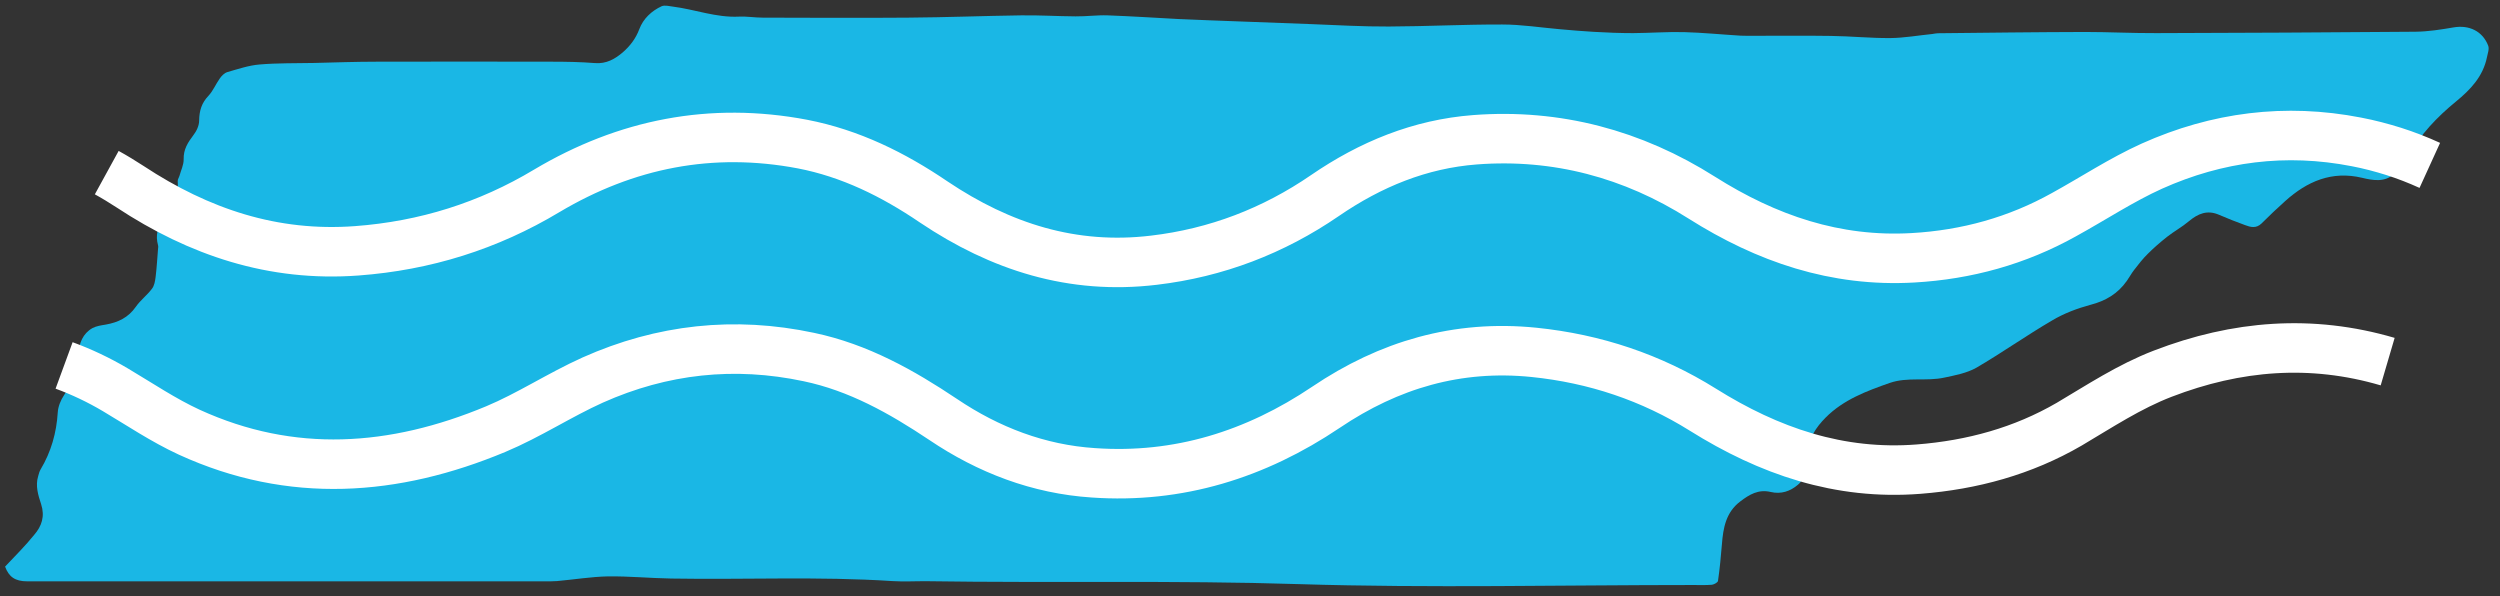
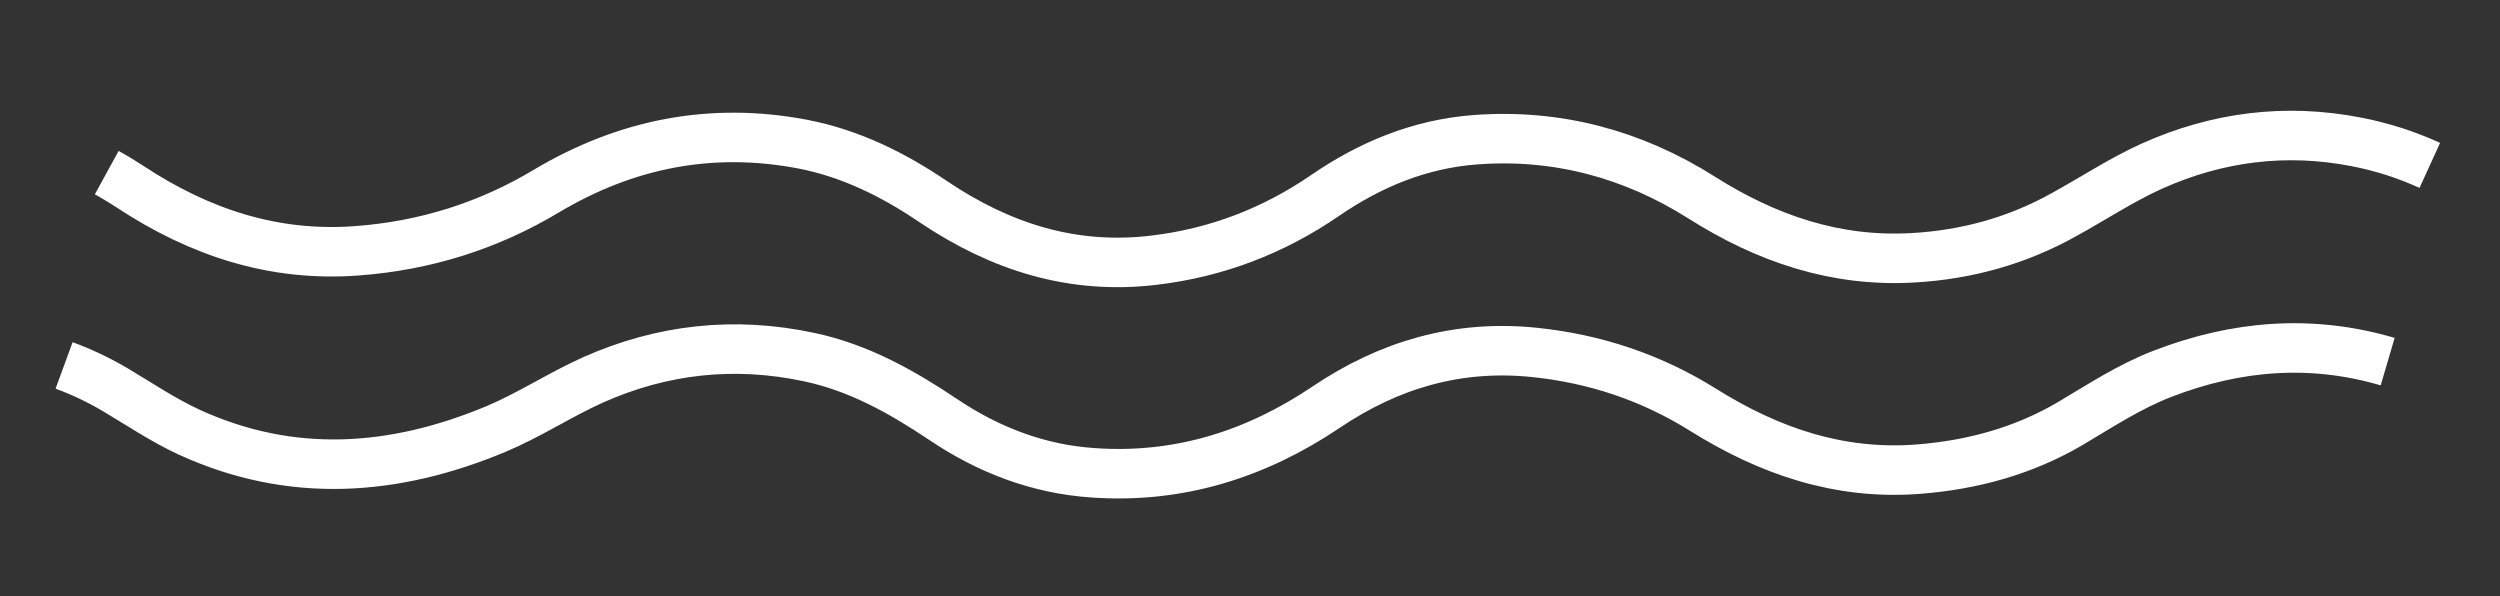
<svg xmlns="http://www.w3.org/2000/svg" version="1.0" x="0px" y="0px" width="1969.6px" height="469.9px" viewBox="0 0 1969.6 469.9" style="enable-background:new 0 0 1969.6 469.9;" xml:space="preserve">
  <rect x="0" y="0" width="1969.6" height="469.9" fill="#333333" stroke="none" />
  <style type="text/css">
	.st0{display:none;}
	.st1{fill:none;stroke:#A7A9AC;stroke-width:3;stroke-miterlimit:10;}
	.st2{fill:none;stroke:#BCBEC0;stroke-width:3;stroke-miterlimit:10;}
	.st3{fill:none;stroke:#2DA9E1;stroke-width:3;stroke-linejoin:round;stroke-miterlimit:10;}
	.st4{fill:none;stroke:#2DA9E1;stroke-width:3;stroke-linecap:round;stroke-miterlimit:10;}
	.st5{fill:none;stroke:#2DA9E1;stroke-width:3;stroke-linecap:round;stroke-linejoin:round;stroke-miterlimit:10;}
	.st6{fill:none;stroke:#2DA9E1;stroke-width:3;stroke-miterlimit:10;}
	.st7{fill:none;}
	.st8{fill:#FFFFFF;}
	.st9{fill:#699F48;}
	.st10{fill:#4494BF;}
	.st11{fill:#2DA9E1;}
	.st12{fill:#FF2900;}
	.st13{fill:#658B37;}
	.st14{fill:none;stroke:#FFFFFF;stroke-width:2;stroke-miterlimit:10;}
	.st15{fill:none;stroke:#FFFFFF;stroke-width:2;stroke-linecap:round;stroke-linejoin:round;stroke-miterlimit:10;}
	.st16{fill:none;stroke:#2DA9E1;stroke-width:2;stroke-linecap:round;stroke-linejoin:round;stroke-miterlimit:10;}
	.st17{display:inline;fill:none;stroke:#BCBEC0;stroke-width:3;stroke-miterlimit:10;}
	.st18{display:inline;}
	.st19{display:inline;fill:none;stroke:#FFFFFF;stroke-miterlimit:10;}
	.st20{display:inline;fill:none;stroke:#BCBEC0;stroke-miterlimit:10;}
	.st21{display:inline;fill:#FFFFFF;}
	.st22{display:inline;fill:none;stroke:#FFFFFF;stroke-width:3;stroke-miterlimit:10;}
	.st23{fill:none;stroke:#58595B;stroke-width:3;stroke-miterlimit:10;}
	
		.st24{display:inline;fill:#FFFFFF;stroke:#2DA9E1;stroke-width:3;stroke-linecap:round;stroke-linejoin:round;stroke-miterlimit:10;}
	.st25{fill:#EDEDEE;}
	.st26{fill:#D9D7D7;}
	.st27{fill:#EDECEB;}
	.st28{fill:#9DB6B5;}
	.st29{fill:#AFADAD;}
	.st30{fill:#2FA7DF;}
	.st31{fill:#FF2900;stroke:#FF2900;stroke-width:3;stroke-linejoin:round;stroke-miterlimit:10;}
	.st32{display:inline;fill:#FF2900;}
	.st33{display:inline;fill:#4494BF;}
	.st34{display:inline;fill:#658B37;}
	.st35{fill:none;stroke:#FFFFFF;stroke-width:3;stroke-linejoin:round;stroke-miterlimit:10;}
	.st36{display:inline;fill:#699F48;}
	.st37{display:inline;fill:#8CB360;}
	.st38{display:inline;fill:#C6D361;}
	.st39{fill:#337588;}
	.st40{fill:#408E9F;}
	.st41{display:inline;fill:#FFFFFF;stroke:#8CB360;stroke-width:3;stroke-miterlimit:10;}
	.st42{display:inline;fill:#C6D361;stroke:#FFFFFF;stroke-width:3;stroke-miterlimit:10;}
	.st43{fill:#FFFFFF;stroke:#8CB360;stroke-width:3;stroke-miterlimit:10;}
	.st44{display:inline;fill:none;stroke:#699F48;stroke-width:3;stroke-miterlimit:10;}
	.st45{display:inline;fill:none;stroke:#8CB360;stroke-width:3;stroke-miterlimit:10;}
	.st46{display:inline;fill:#FFFFFF;stroke:#699F48;stroke-width:3;stroke-miterlimit:10;}
	.st47{display:inline;fill:#FFFFFF;stroke:#FFFFFF;stroke-width:3;stroke-miterlimit:10;}
	.st48{fill:#8CB360;}
	.st49{fill:none;stroke:#FFFFFF;stroke-width:3;stroke-miterlimit:10;}
	.st50{display:inline;fill:none;stroke:#A7A9AC;stroke-width:1.5;stroke-miterlimit:10;}
	.st51{display:inline;fill:#FFFFFF;stroke:#C6D361;stroke-width:3;stroke-miterlimit:10;}
	.st52{fill:#C6D361;stroke:#FFFFFF;stroke-width:3;stroke-miterlimit:10;}
	.st53{fill:#C6D361;}
	.st54{fill:#FFFFFF;stroke:#FFFFFF;stroke-width:3;stroke-miterlimit:10;}
	.st55{fill:#656565;}
	.st56{display:inline;fill:none;stroke:#2DA9E1;stroke-width:3;stroke-miterlimit:10;}
	.st57{display:inline;fill:#1AB7E5;}
	.st58{display:inline;fill:none;stroke:#2DA9E1;stroke-width:3;stroke-linecap:round;stroke-linejoin:round;stroke-miterlimit:10;}
	.st59{display:inline;fill:none;stroke:#58595B;stroke-width:3;stroke-miterlimit:10;}
	.st60{display:inline;fill:none;stroke:#2DA9E1;stroke-width:4;stroke-miterlimit:10;}
	.st61{fill:#699F48;stroke:#FFFFFF;stroke-width:3;stroke-miterlimit:10;}
	.st62{fill:#658B37;stroke:#FFFFFF;stroke-width:3;stroke-miterlimit:10;}
	.st63{fill:#8CB360;stroke:#FFFFFF;stroke-width:3;stroke-miterlimit:10;}
	.st64{fill:#669042;}
	.st65{fill:#EDEDEE;stroke:#FFFFFF;stroke-width:8;stroke-linejoin:round;stroke-miterlimit:10;}
	.st66{fill:url(#SVGID_1_);stroke:#FFFFFF;stroke-width:8;stroke-miterlimit:10;}
	.st67{fill:url(#SVGID_2_);stroke:#FFFFFF;stroke-width:8;stroke-miterlimit:10;}
	.st68{fill:url(#SVGID_3_);stroke:#FFFFFF;stroke-width:8;stroke-miterlimit:10;}
	.st69{fill:url(#SVGID_4_);stroke:#FFFFFF;stroke-width:8;stroke-miterlimit:10;}
	.st70{opacity:0.46;}
	.st71{fill:#D1D2D3;}
	.st72{fill:#A3A25A;}
	.st73{fill:#8A943F;}
	.st74{fill:#C3C250;}
	.st75{fill:#747A38;}
	.st76{fill:#999999;}
	.st77{fill:#CCCCCC;}
	.st78{fill:none;stroke:#FFFFFF;stroke-miterlimit:10;}
	.st79{fill:#1AB7E5;}
	.st80{fill:#29A9E1;}
	.st81{fill:#58595B;}
	.st82{fill:none;stroke:#2DA9E1;stroke-width:3;stroke-linejoin:round;}
	.st83{fill:#2DA9E1;stroke:#2DA9E1;stroke-miterlimit:10;}
	.st84{fill:none;stroke:#2DA9E1;stroke-width:3;stroke-linecap:round;stroke-linejoin:round;}
	.st85{fill:none;stroke:#29ABE2;stroke-width:7;stroke-linecap:round;stroke-linejoin:round;stroke-miterlimit:10;}
	.st86{fill:#2DA9E1;stroke:#29ABE2;stroke-width:4;stroke-miterlimit:10;}
	.st87{fill:none;stroke:#29ABE2;stroke-width:7;stroke-linejoin:round;stroke-miterlimit:10;}
	.st88{fill:none;stroke:#29ABE2;stroke-width:7;stroke-linecap:round;stroke-miterlimit:10;}
	.st89{fill:#FF0000;}
	.st90{fill:none;stroke:#FF2900;stroke-width:6;stroke-miterlimit:10;}
	.st91{fill:#FFFFFF;stroke:#FFFFFF;stroke-width:8;stroke-linejoin:round;stroke-miterlimit:10;}
	.st92{fill:#FFFFFF;stroke:#FFFFFF;stroke-width:8;stroke-miterlimit:10;}
	.st93{fill:#2DA9E1;stroke:#2DA9E1;stroke-width:3;stroke-miterlimit:10;}
	.st94{fill:#2DA9E1;stroke:#2DA9E1;stroke-width:2;stroke-miterlimit:10;}
	.st95{fill:none;stroke:#FFFFFF;stroke-width:8;stroke-miterlimit:10;}
	.st96{fill:#6E6F72;}
	.st97{enable-background:new    ;}
	.st98{fill:url(#SVGID_5_);}
	.st99{fill:none;stroke:#2DA9E1;stroke-width:1.5;stroke-miterlimit:10;}
	.st100{fill:none;stroke:#2DA9E1;stroke-width:2;stroke-miterlimit:10;}
	.st101{fill:none;stroke:#2DA9E1;stroke-width:2;stroke-linejoin:round;stroke-miterlimit:10;}
	.st102{fill:none;stroke:#2DA9E1;stroke-width:2;stroke-linecap:round;stroke-miterlimit:10;}
	.st103{fill:none;stroke:#2DA9E1;stroke-width:4;stroke-miterlimit:10;}
	.st104{fill:none;stroke:#29ABE2;stroke-width:4;stroke-linecap:round;stroke-linejoin:round;stroke-miterlimit:10;}
	.st105{fill:none;stroke:#29A9E1;stroke-width:4;stroke-miterlimit:10;}
	.st106{fill:none;stroke:#29ABE2;stroke-width:3;stroke-linecap:round;stroke-linejoin:round;stroke-miterlimit:10;}
	.st107{fill:none;stroke:#2DA9E1;stroke-width:4;stroke-linecap:round;stroke-linejoin:round;stroke-miterlimit:10;}
	.st108{fill:none;stroke:#658B37;stroke-width:4;stroke-miterlimit:10;}
	.st109{fill:none;stroke:#2DA9E1;stroke-width:10;stroke-miterlimit:10;}
	.st110{fill:none;stroke:#EDEDEE;stroke-width:5;stroke-miterlimit:10;}
	.st111{fill:none;stroke:#EDEDEE;stroke-width:8;stroke-miterlimit:10;}
	.st112{fill:none;stroke:#EDEDEE;stroke-width:5;stroke-linejoin:round;stroke-miterlimit:10;}
	.st113{fill:none;stroke:#EDEDEE;stroke-width:8;stroke-linejoin:round;stroke-miterlimit:10;}
	.st114{fill:none;stroke:#EDEDEE;stroke-width:6;stroke-linejoin:round;stroke-miterlimit:10;}
	.st115{fill:none;stroke:#FFFFFF;stroke-width:4;stroke-miterlimit:10;}
	.st116{fill:none;stroke:#FFFFFF;stroke-width:5;stroke-miterlimit:10;}
	.st117{fill:none;stroke:#FFFFFF;stroke-linecap:round;stroke-linejoin:round;stroke-miterlimit:10;}
	.st118{fill:none;stroke:#FFFFFF;stroke-width:39;stroke-miterlimit:10;}
</style>
  <g id="Layer_3_1_" class="st0">
</g>
  <g id="Layer_2">
</g>
  <g id="Layer_9">
</g>
  <g id="Layer_8">
</g>
  <g id="Layer_10">
</g>
  <g id="Layer_12">
</g>
  <g id="Layer_6" class="st0">
</g>
  <g id="Layer_5_1_" class="st0">
</g>
  <g id="Layer_4_1_" class="st0">
</g>
  <g id="Layer_1" class="st0">
</g>
  <g id="Layer_11" class="st0">
</g>
  <g id="Layer_7">
-     <path class="st79" d="M4,446.4C7,454.5,11.9,458,21.5,458c137.4,0,274.8,0,412.2,0c1.7,0,3.3-0.1,5.1-0.2   c13.4-1.2,26.7-3.4,40.1-3.7c16.6-0.2,33.3,1.4,49.9,1.7c58,1,116.2-1.8,174.2,2c9.1,0.6,18.5,0,27.6,0.1   c97.6,1.5,195.1-0.8,292.7,2.3c103.5,3.2,207.2,0.7,310.7,0.7c4.9,0,9.8,0.2,14.7-0.2c1.7-0.2,4.6-1.8,4.8-3   c1.4-9.6,2.3-19.3,3.1-29c1-12.9,3.2-25.1,14.4-33.6c7.2-5.5,14.4-9.8,24-7.5c8.1,1.9,15.4-0.4,21.7-5.9c1.1-0.9,2.3-2.2,2.6-3.6   c1.6-7,3.3-14,4.2-21.1c1.4-11.4,7.2-20.4,14.8-28c14-14.1,32.2-20.9,50.5-27.3c14.1-4.9,28.9-1.1,43-4.2   c8.6-1.8,17.9-3.6,25.3-7.8c20.2-11.8,39.4-25.4,59.6-37.2c9.2-5.5,19.7-9.5,30.1-12.3c12.1-3.1,21.7-8.8,28.8-18.9   c2-2.8,3.7-6,5.8-8.7c3.4-4.4,6.8-8.8,10.8-12.7c4.8-4.8,9.8-9.1,15.1-13.3c5.6-4.4,11.9-7.8,17.2-12.3c7.3-6.1,14.6-9.1,23.9-5   c6.6,2.9,13.4,5.5,20.2,8c4.5,1.7,8.8,2.9,13.1-1.2c6.1-6.1,12.3-12,18.8-17.8c17.2-15.4,36.6-23.9,60.5-18.2   c8.7,2.1,17.9,3.7,25.3-3.2c4.3-4,8.2-8.6,11-13.7c9.4-17.1,22.6-30.9,37.6-43.2c11.4-9.3,21.3-19.7,24.4-34.8c0.6-3,2-6.6,1-9.2   c-4.4-11.5-15.1-16.5-27.3-14.4c-9.9,1.7-20,3.3-29.9,3.4c-68.1,0.6-136.1,0.9-204.2,1.1c-18.7,0.1-37.4-0.9-56.1-0.9   c-38.7,0.1-77.3,0.6-116,1c-1.5,0-2.9,0.4-4.5,0.6c-11.1,1.1-22,3.1-33.1,3.2c-15.6,0.1-31.2-1.5-46.9-1.7   c-19.8-0.3-39.6-0.1-59.3-0.1c-3.9,0-7.8,0.1-11.7-0.1c-14.9-0.9-29.8-2.4-44.7-2.8c-13.3-0.3-26.6,0.7-40,0.8   c-10.2,0-20.5-0.4-30.8-1c-9-0.5-18.1-1.3-27.1-2.1c-15-1.3-30.1-3.7-45.1-3.7c-29.8-0.1-59.7,1.5-89.5,1.6   c-20.4,0.1-40.8-1.1-61.1-1.9c-26.8-1-53.5-2-80.2-3c-8.1-0.3-16.1-0.6-24.2-1c-18.7-1-37.2-2.2-55.9-2.9   c-8.4-0.3-16.8,0.9-25.3,0.8c-14.3-0.1-28.6-1-43-0.8c-29.6,0.4-59.3,1.6-89,1.8c-38.1,0.3-76.4,0.1-114.5,0   c-6.2,0-12.5-1.1-18.7-0.8c-18,0.9-34.7-5.7-52.1-7.9c-2.9-0.4-6.4-1.3-8.8-0.3c-8,3.7-14.5,9.8-17.6,18c-2.8,7.5-7.3,13.3-13,18.3   c-6.2,5.3-13,9.2-21.9,8.5c-11.4-0.9-22.9-1.1-34.4-1.1c-45.8-0.1-91.6-0.1-137.4,0c-16.5,0-33.1,0.6-49.6,1   c-14.3,0.3-28.7,0-42.9,1.2c-8.5,0.7-17,3.6-25.4,6c-2.3,0.7-4.5,2.9-6,5.1c-3.1,4.4-5.2,9.6-8.8,13.5c-5.5,5.7-7.3,11.9-7.4,19.6   c0,4-2.1,8.4-4.7,11.7c-4.3,5.7-7.7,11.1-7.5,18.7c0.1,4.4-2.1,8.7-3.3,13.1c-0.4,1.4-1.5,2.8-1.4,4.3c0.9,11.6-4.2,21-11,29.6   c-5,6.3-6.6,13.1-4.5,20.8c0.3,0.9,0.1,2,0,3c-0.6,7.3-1,14.7-1.9,22c-0.4,3.2-1,6.9-2.9,9.3c-3.8,5.1-9.1,9-12.7,14.2   c-5.9,8.5-14,12.3-23.6,14c-3.6,0.6-7.4,1.1-10.6,2.8c-7.5,4.2-10.6,12.1-10.8,19.6c-0.3,12.7-4.8,23.1-11.6,33.3   c-2.6,3.9-4.6,8.8-4.9,13.5c-1,16.1-5.2,31-13.5,44.9c-0.9,1.5-1.4,3.3-1.9,5.2c-2.4,7.7,0,15.2,2.3,22.2   c3.1,9.6,0.5,17.3-5.5,24.2C20.1,429.9,12.2,437.7,4,446.4z" />
-     <path class="st7" d="M1903.7,80.5c-55.8-10.9-109.7-4.1-161.2,19.1c-23.8,10.9-46.1,25.6-69.2,38.2c-37.1,20.5-76.9,31.6-119,34   c-61,3.3-115.2-15.3-166.4-47.4c-54.3-34.2-114.1-50.3-178.6-45.6c-43.3,3.3-82.3,19.2-118.3,44c-40.5,27.8-85.4,45.1-134.7,50.9   c-64,7.6-121-10.4-173.5-45.9c-31.8-21.3-65.4-38.2-103.4-45.6c-71.8-13.8-139-0.4-201.5,36.9c-46.3,27.4-96.1,43.3-149.6,47.2   c-65.6,4.9-124.1-14.7-178.6-50.5C105.7,86.5,56.3,71.4,2.9,73.2" />
-     <path class="st7" d="M-26.7,126.4c69-9.8,131,9.3,188.4,46.5c32.9,21.1,68.1,35.6,106.9,41.6c56.3,8.4,110.5,0,162.3-21.8   c22-9.1,42.5-21.8,63.8-32.7c37.8-19.2,78-29.8,120.7-32.1c57.6-2.8,110.1,12.7,158,43.8c24.2,15.8,48.5,31.3,76.1,40.9   c66.8,22.7,131.9,15.5,195-13.4c21.3-9.8,40.7-23.7,61-35.6c44.9-26.3,93.1-38.7,145.5-33.8c55.4,5.1,105.6,23.8,152.2,53.8   c46.6,29.9,98.3,43.6,153.5,39.6c45.9-3.3,89.6-16.2,128.1-42c45.8-30.6,95.4-49.6,149.9-54.1c42.9-3.6,84.7,3.1,123.5,22" />
    <path class="st7" d="M1936.3,32.6c-66.2-21.3-131.4-17.1-194.6,11c-21.1,9.3-40.7,22.5-60.8,34.3c-36.5,21.1-75.9,33.6-118.1,37.3   c-64.7,5.8-122-14.2-176.3-48.3c-53-33.4-111.6-48.9-174.2-44.5c-43.6,2.9-83.4,18.3-119.4,43.4c-34.5,24.2-72.7,40.3-114.1,48.5   c-67.2,13.1-129,0.2-186.2-36.9c-27.4-18-55.2-34.9-86.5-44.7c-61.2-19.4-121.6-14.9-180.8,7.8c-16.9,6.5-33.2,15.6-49.1,24.7   c-42.7,24.2-88.5,39.4-137.3,44.7c-69.2,7.5-131.2-12-188.8-49.8c-38.4-25.4-81-40-127.6-42" />
    <path class="st7" d="M-21.5,70.7c51.1-6.7,98.1,3.2,142.1,24.1c14.7,7,29,15.2,43.1,24.4c64.7,42.5,135.2,51.8,210.1,36.2   c38.4-8,73.5-23.3,107.4-43.4c52.5-31,109.7-43.9,170.8-38.1c48.3,4.5,91.4,22.5,131.4,49.2c32.9,22,68.1,38.4,107.6,44.7   c52,8.4,101.9-0.4,148.8-22.4c27.2-12.7,52-30,78.5-44.5c28.3-15.6,59.1-24.2,91.6-26.7c70.3-5.1,133.2,16.6,192.4,53.2   c73.1,45.6,150.8,51.6,231.9,23.7c27.4-9.5,50.5-26.1,75.4-40.5c44.2-25.8,92.5-39.8,144.1-39.8" />
-     <path class="st7" d="M1985.9,0c-77-43.4-157.2-47.8-238.6-14.5c-26,10.7-49.6,26.7-74.3,40.7c-33.8,19.2-70.5,28.9-109,33.2   c-63.8,7.3-120.7-12-174.1-45.3c-53-33-110.8-50.5-173.5-47.8c-46.5,2-88.5,18.3-126.7,44.7c-42.5,29.5-89.6,47.2-141.2,51.6   C891.1,67.4,838.1,53,790.2,21C761.7,1.8,732-15.8,698.4-25.3c-52-14.9-103.6-12.3-155.2,2.8c-31.3,9.3-58.9,26.1-87.5,41.2   C419.7,38,380.9,49,340.3,53.4c-70.2,7.7-133-11.6-191.6-49.9C99.8-28.6,45.6-42.7-12.7-37.8" />
    <path class="st7" d="M-16.7,14.5c67.3-7.1,126.6,13.8,182.2,50c39.6,25.8,83,39.8,130.6,41.8c53.6,2.2,103.6-9.7,151.5-31.9   c26.5-12.3,51.3-28.3,78.3-38.7c86.3-32.9,169.7-25.2,247.7,25.6c33.6,21.8,67.9,41.1,107.8,49.2c51.8,10.4,101.7,2.8,149.6-16.6   c20.3-8.2,40-19.1,58-31.3c64-43.3,133-54.1,207.5-36.5c37.1,8.7,70.9,24.4,103.2,44.4c74.7,46.5,153.5,53.9,235.8,23.5   c18.9-6.9,36.9-16.6,53.9-27.2c45.9-28.9,94.8-47.4,149.2-50.7" />
    <path class="st118" d="M84.1,136c6.2,3.4,12.4,7.2,18.4,11.1c54.3,35.8,112.7,55.4,178.6,50.5c53.8-4,103.6-19.6,149.6-47.2   c62.7-37.3,129.7-50.5,201.5-36.9c37.8,7.3,71.6,24,103.4,45.6c52.7,35.4,109.5,53.6,173.5,45.9c49.2-5.8,94.2-23.1,134.7-50.9   c36-24.7,75-40.7,118.3-44c64.3-4.9,124.3,11.2,178.6,45.6c51.1,32.3,105.4,50.9,166.4,47.4c42.3-2.4,82.1-13.4,119-34   c23.1-12.7,45.3-27.4,69.2-38.2c51.5-23.1,105.4-30,161.2-19.1c10,1.9,19.8,4.5,29.4,7.5c9.7,3.1,19.2,6.8,28.4,11" />
    <path class="st118" d="M50.5,287.9c13.9,5.1,27.4,11.5,40.4,19.2c19.2,11.4,37.8,24,58.2,33.4c80.6,36.9,161.5,30.9,241.4-2.4   c26.3-11,50.3-26.9,76.5-38.7c54.7-24.4,111.6-30.6,170.3-18.1c39,8.2,72.9,27.2,105.8,49.2c35.6,24,75.2,39.2,118.3,42   c67,4.7,127.9-14.4,183.2-51.6c49.8-33.6,103.7-49.4,163.9-43.3c48,4.9,92.5,19.8,133,45.1c52.2,32.7,107.6,51.8,170.1,46.9   c42.2-3.3,82.1-14.2,118.6-35.4c24-14.2,47.2-29.6,73.7-39.8c58.2-22.4,117-27.2,177.2-9.5" />
  </g>
</svg>